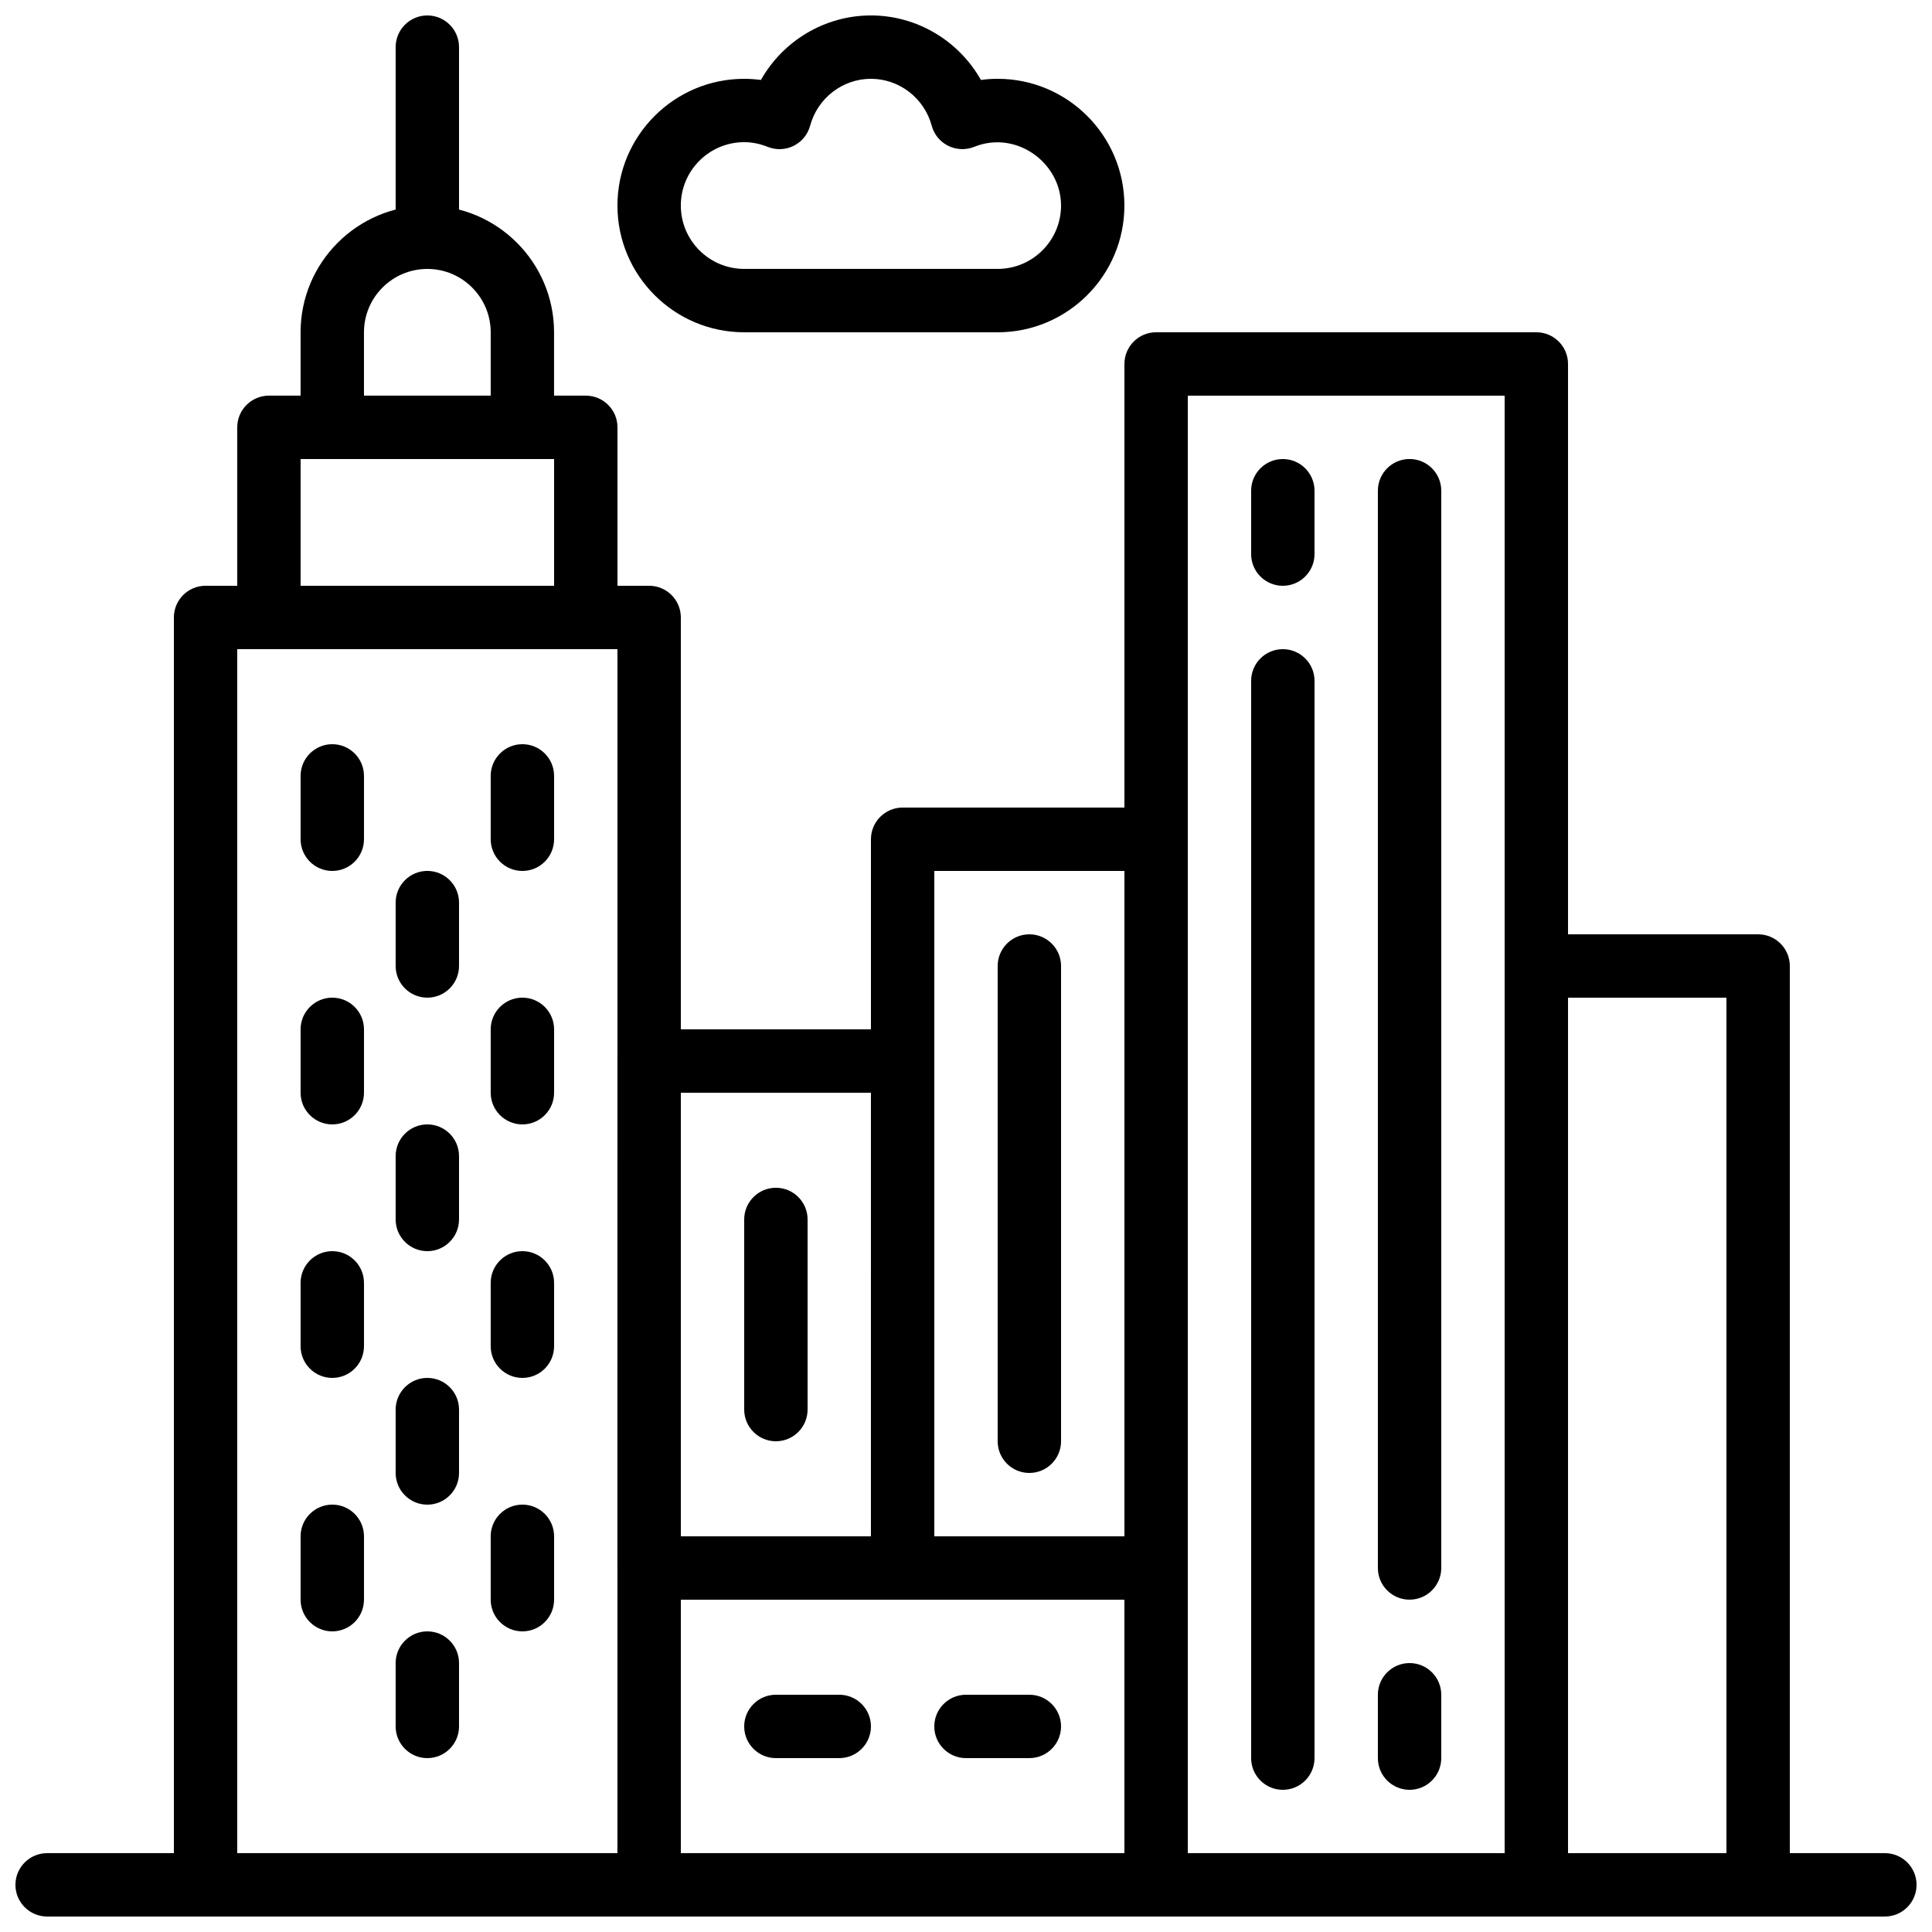
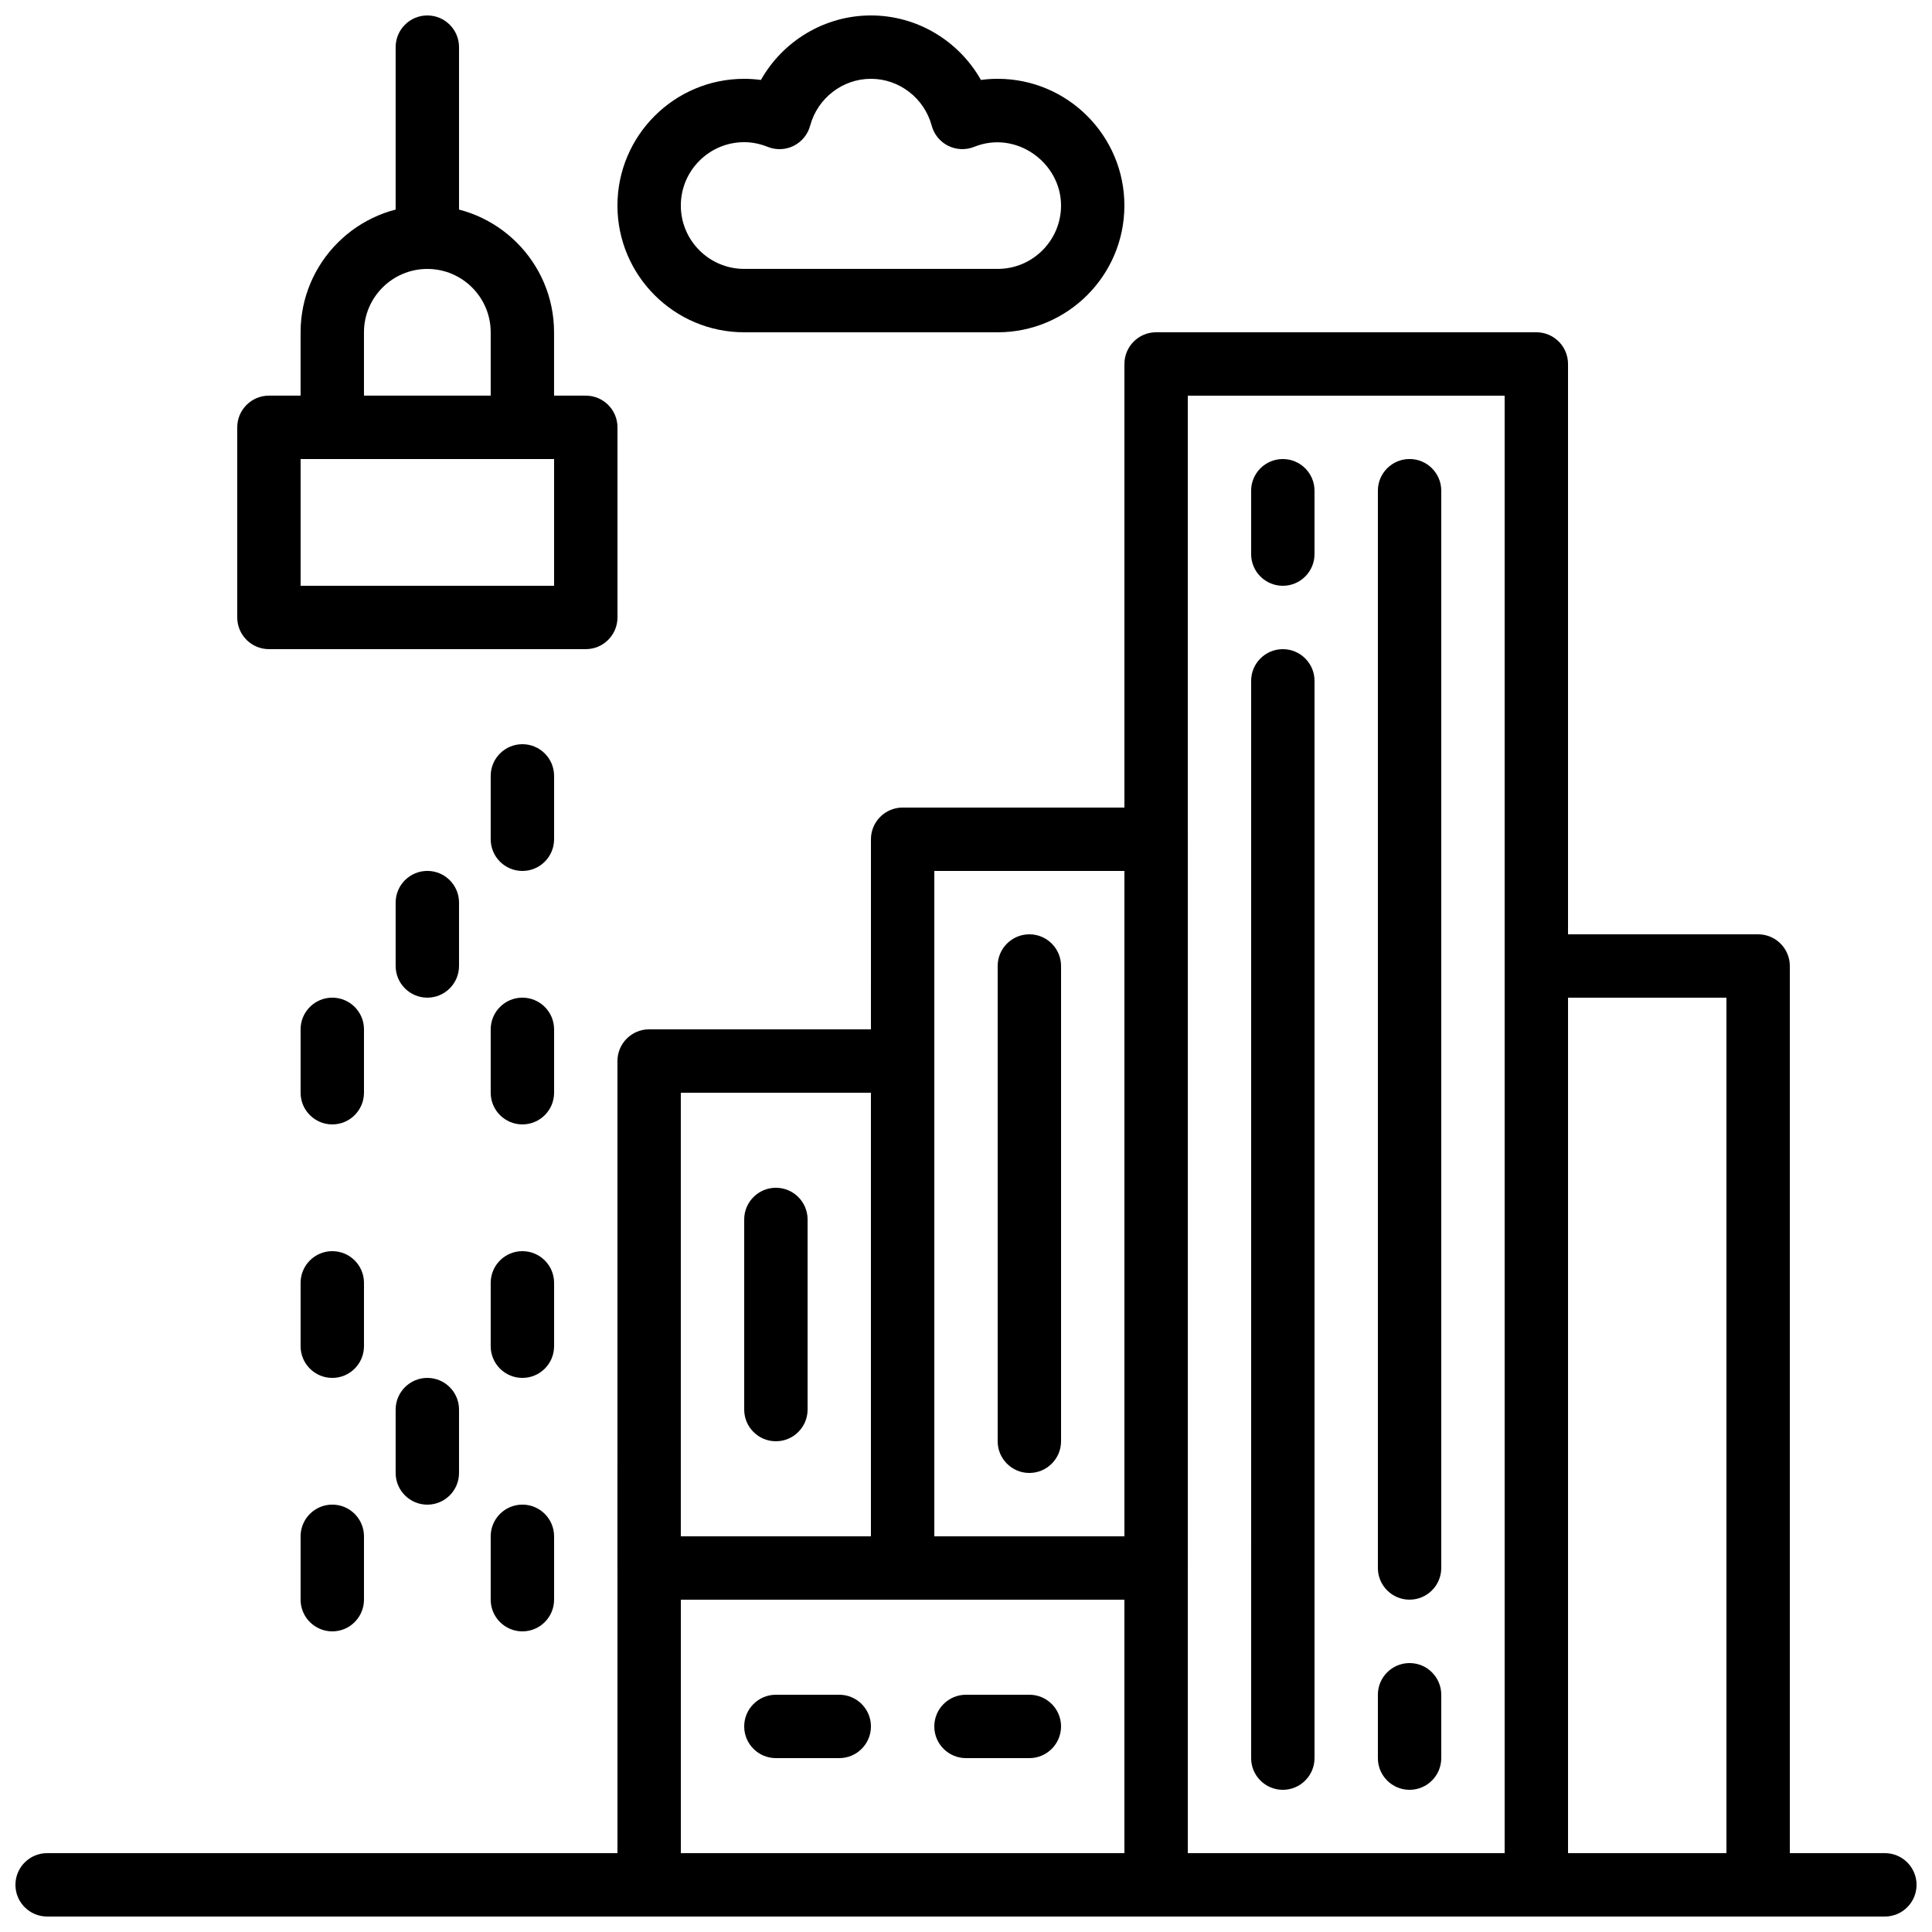
<svg xmlns="http://www.w3.org/2000/svg" width="800px" height="800px" version="1.1" viewBox="144 144 512 512">
  <defs>
    <clipPath id="g">
      <path d="m441 232h119v419.9h-119z" />
    </clipPath>
    <clipPath id="f">
      <path d="m542 391h77v260.9h-77z" />
    </clipPath>
    <clipPath id="e">
      <path d="m190 299h135v352.9h-135z" />
    </clipPath>
    <clipPath id="d">
      <path d="m307 551h152v100.9h-152z" />
    </clipPath>
    <clipPath id="c">
      <path d="m148.09 635h503.81v16.902h-503.81z" />
    </clipPath>
    <clipPath id="b">
      <path d="m248 148.09h18v67.906h-18z" />
    </clipPath>
    <clipPath id="a">
      <path d="m307 148.09h135v84.906h-135z" />
    </clipPath>
  </defs>
  <g clip-path="url(#g)">
    <path d="m551.14 651.9h-100.76c-4.637 0-8.398-3.762-8.398-8.398l0.004-403.05c0-4.637 3.762-8.398 8.398-8.398h100.76c4.637 0 8.398 3.762 8.398 8.398v403.05c-0.004 4.637-3.766 8.398-8.402 8.398zm-92.363-16.793h83.969v-386.25h-83.969z" />
  </g>
  <g clip-path="url(#f)">
    <path d="m609.92 651.9h-58.777c-4.637 0-8.398-3.762-8.398-8.398l0.004-243.5c0-4.637 3.762-8.398 8.398-8.398h58.777c4.637 0 8.398 3.762 8.398 8.398v243.51c-0.004 4.633-3.766 8.395-8.402 8.395zm-50.379-16.793h41.984v-226.71h-41.984z" />
  </g>
  <path d="m450.38 567.93h-67.176c-4.637 0-8.398-3.762-8.398-8.398l0.004-193.12c0-4.637 3.762-8.398 8.398-8.398h67.176c4.637 0 8.398 3.762 8.398 8.398v193.13c-0.004 4.633-3.766 8.395-8.402 8.395zm-58.777-16.793h50.383v-176.33h-50.383z" />
  <g clip-path="url(#e)">
-     <path d="m316.03 651.9h-117.55c-4.637 0-8.398-3.762-8.398-8.398v-335.87c0-4.637 3.762-8.398 8.398-8.398h117.55c4.637 0 8.398 3.762 8.398 8.398v335.87c-0.004 4.637-3.766 8.398-8.398 8.398zm-109.16-16.793h100.76v-319.08h-100.76z" />
-   </g>
+     </g>
  <path d="m299.24 316.03h-83.969c-4.637 0-8.398-3.762-8.398-8.398v-50.383c0-4.637 3.762-8.398 8.398-8.398h83.969c4.637 0 8.398 3.762 8.398 8.398v50.383c-0.004 4.637-3.766 8.398-8.398 8.398zm-75.574-16.793h67.176v-33.586l-67.176-0.004z" />
  <g clip-path="url(#d)">
    <path d="m450.38 651.9h-134.35c-4.637 0-8.398-3.762-8.398-8.398v-83.965c0-4.637 3.762-8.398 8.398-8.398h134.35c4.637 0 8.398 3.762 8.398 8.398v83.969c0 4.633-3.762 8.395-8.398 8.395zm-125.95-16.793h117.55v-67.176h-117.55z" />
  </g>
  <g clip-path="url(#c)">
    <path d="m643.51 651.9h-487.02c-4.637 0-8.398-3.762-8.398-8.398 0-4.637 3.762-8.398 8.398-8.398h487.02c4.637 0 8.398 3.762 8.398 8.398-0.004 4.637-3.766 8.398-8.398 8.398z" />
  </g>
  <path d="m282.44 265.65h-50.383c-4.637 0-8.398-3.762-8.398-8.398v-25.191c0-18.523 15.062-33.586 33.586-33.586 18.523 0 33.586 15.062 33.586 33.586v25.191c0.008 4.637-3.754 8.398-8.391 8.398zm-41.984-16.793h33.586v-16.793c0-9.262-7.531-16.793-16.793-16.793s-16.793 7.531-16.793 16.793z" />
  <g clip-path="url(#b)">
    <path d="m257.25 215.27c-4.637 0-8.398-3.762-8.398-8.398v-50.379c0-4.637 3.762-8.398 8.398-8.398 4.637 0 8.398 3.762 8.398 8.398v50.383c-0.004 4.633-3.766 8.395-8.398 8.395z" />
  </g>
  <g clip-path="url(#a)">
    <path d="m408.39 232.06h-67.176c-18.523 0-33.586-15.062-33.586-33.586 0-18.523 15.062-33.586 33.586-33.586 1.484 0 2.965 0.102 4.434 0.301 5.856-10.363 16.914-17.098 29.156-17.098 12.242 0 23.301 6.734 29.152 17.098 1.469-0.203 2.949-0.305 4.434-0.305 18.523 0 33.586 15.062 33.586 33.586 0.004 18.527-15.062 33.59-33.586 33.59zm-67.172-50.383c-9.262 0-16.793 7.531-16.793 16.793 0 9.262 7.531 16.793 16.793 16.793h67.176c9.262 0 16.793-7.531 16.793-16.793 0-11.352-11.898-20.051-23.031-15.551-2.227 0.891-4.727 0.789-6.879-0.277-2.148-1.066-3.738-3.008-4.359-5.324-1.98-7.32-8.605-12.434-16.113-12.434-7.508 0-14.133 5.113-16.113 12.438-0.629 2.316-2.215 4.25-4.359 5.324-2.141 1.074-4.644 1.168-6.879 0.277-2.047-0.824-4.144-1.246-6.234-1.246z" />
  </g>
-   <path d="m232.06 374.81c-4.637 0-8.398-3.762-8.398-8.398v-16.793c0-4.637 3.762-8.398 8.398-8.398s8.398 3.762 8.398 8.398v16.793c-0.004 4.637-3.766 8.398-8.398 8.398z" />
  <path d="m282.44 374.81c-4.637 0-8.398-3.762-8.398-8.398v-16.793c0-4.637 3.762-8.398 8.398-8.398 4.637 0 8.398 3.762 8.398 8.398v16.793c0 4.637-3.762 8.398-8.398 8.398z" />
  <path d="m257.25 408.39c-4.637 0-8.398-3.762-8.398-8.398v-16.793c0-4.637 3.762-8.398 8.398-8.398 4.637 0 8.398 3.762 8.398 8.398v16.793c-0.004 4.637-3.766 8.398-8.398 8.398z" />
  <path d="m232.06 441.98c-4.637 0-8.398-3.762-8.398-8.398v-16.793c0-4.637 3.762-8.398 8.398-8.398s8.398 3.762 8.398 8.398v16.793c-0.004 4.637-3.766 8.398-8.398 8.398z" />
  <path d="m282.44 441.98c-4.637 0-8.398-3.762-8.398-8.398v-16.793c0-4.637 3.762-8.398 8.398-8.398 4.637 0 8.398 3.762 8.398 8.398v16.793c0 4.637-3.762 8.398-8.398 8.398z" />
-   <path d="m257.25 475.57c-4.637 0-8.398-3.762-8.398-8.398v-16.793c0-4.637 3.762-8.398 8.398-8.398 4.637 0 8.398 3.762 8.398 8.398v16.793c-0.004 4.637-3.766 8.398-8.398 8.398z" />
  <path d="m232.06 509.16c-4.637 0-8.398-3.762-8.398-8.398v-16.793c0-4.637 3.762-8.398 8.398-8.398s8.398 3.762 8.398 8.398v16.793c-0.004 4.637-3.766 8.398-8.398 8.398z" />
  <path d="m282.44 509.16c-4.637 0-8.398-3.762-8.398-8.398v-16.793c0-4.637 3.762-8.398 8.398-8.398 4.637 0 8.398 3.762 8.398 8.398v16.793c0 4.637-3.762 8.398-8.398 8.398z" />
  <path d="m257.25 542.75c-4.637 0-8.398-3.762-8.398-8.398v-16.793c0-4.637 3.762-8.398 8.398-8.398 4.637 0 8.398 3.762 8.398 8.398v16.793c-0.004 4.637-3.766 8.398-8.398 8.398z" />
  <path d="m232.06 576.33c-4.637 0-8.398-3.762-8.398-8.398v-16.793c0-4.637 3.762-8.398 8.398-8.398s8.398 3.762 8.398 8.398v16.793c-0.004 4.637-3.766 8.398-8.398 8.398z" />
  <path d="m282.44 576.33c-4.637 0-8.398-3.762-8.398-8.398v-16.793c0-4.637 3.762-8.398 8.398-8.398 4.637 0 8.398 3.762 8.398 8.398v16.793c0 4.637-3.762 8.398-8.398 8.398z" />
-   <path d="m257.25 609.92c-4.637 0-8.398-3.762-8.398-8.398v-16.793c0-4.637 3.762-8.398 8.398-8.398 4.637 0 8.398 3.762 8.398 8.398v16.793c-0.004 4.637-3.766 8.398-8.398 8.398z" />
  <path d="m366.41 609.92h-16.793c-4.637 0-8.398-3.762-8.398-8.398s3.762-8.398 8.398-8.398h16.793c4.637 0 8.398 3.762 8.398 8.398s-3.762 8.398-8.398 8.398z" />
  <path d="m416.79 609.92h-16.793c-4.637 0-8.398-3.762-8.398-8.398s3.762-8.398 8.398-8.398h16.793c4.637 0 8.398 3.762 8.398 8.398-0.004 4.637-3.766 8.398-8.398 8.398z" />
  <path d="m483.96 618.32c-4.637 0-8.398-3.762-8.398-8.398l0.004-285.49c0-4.637 3.762-8.398 8.398-8.398s8.398 3.762 8.398 8.398v285.49c-0.004 4.637-3.766 8.398-8.402 8.398z" />
  <path d="m483.96 299.24c-4.637 0-8.398-3.762-8.398-8.398v-16.793c0-4.637 3.762-8.398 8.398-8.398 4.637 0 8.398 3.762 8.398 8.398v16.793c0 4.637-3.762 8.398-8.398 8.398z" />
  <path d="m517.55 567.93c-4.637 0-8.398-3.762-8.398-8.398v-285.49c0-4.637 3.762-8.398 8.398-8.398 4.637 0 8.398 3.762 8.398 8.398v285.49c-0.004 4.633-3.766 8.395-8.398 8.395z" />
  <path d="m517.55 618.32c-4.637 0-8.398-3.762-8.398-8.398v-16.793c0-4.637 3.762-8.398 8.398-8.398 4.637 0 8.398 3.762 8.398 8.398v16.793c-0.004 4.637-3.766 8.398-8.398 8.398z" />
  <path d="m416.79 534.35c-4.637 0-8.398-3.762-8.398-8.398v-125.95c0-4.637 3.762-8.398 8.398-8.398s8.398 3.762 8.398 8.398v125.95c-0.004 4.633-3.766 8.395-8.398 8.395z" />
  <path d="m383.2 567.93h-67.176c-4.637 0-8.398-3.762-8.398-8.398l0.004-134.35c0-4.637 3.762-8.398 8.398-8.398h67.176c4.637 0 8.398 3.762 8.398 8.398v134.35c-0.004 4.637-3.766 8.398-8.402 8.398zm-58.777-16.793h50.383v-117.55h-50.383z" />
  <path d="m349.62 525.95c-4.637 0-8.398-3.762-8.398-8.398v-50.383c0-4.637 3.762-8.398 8.398-8.398 4.637 0 8.398 3.762 8.398 8.398v50.383c0 4.637-3.762 8.398-8.398 8.398z" />
</svg>